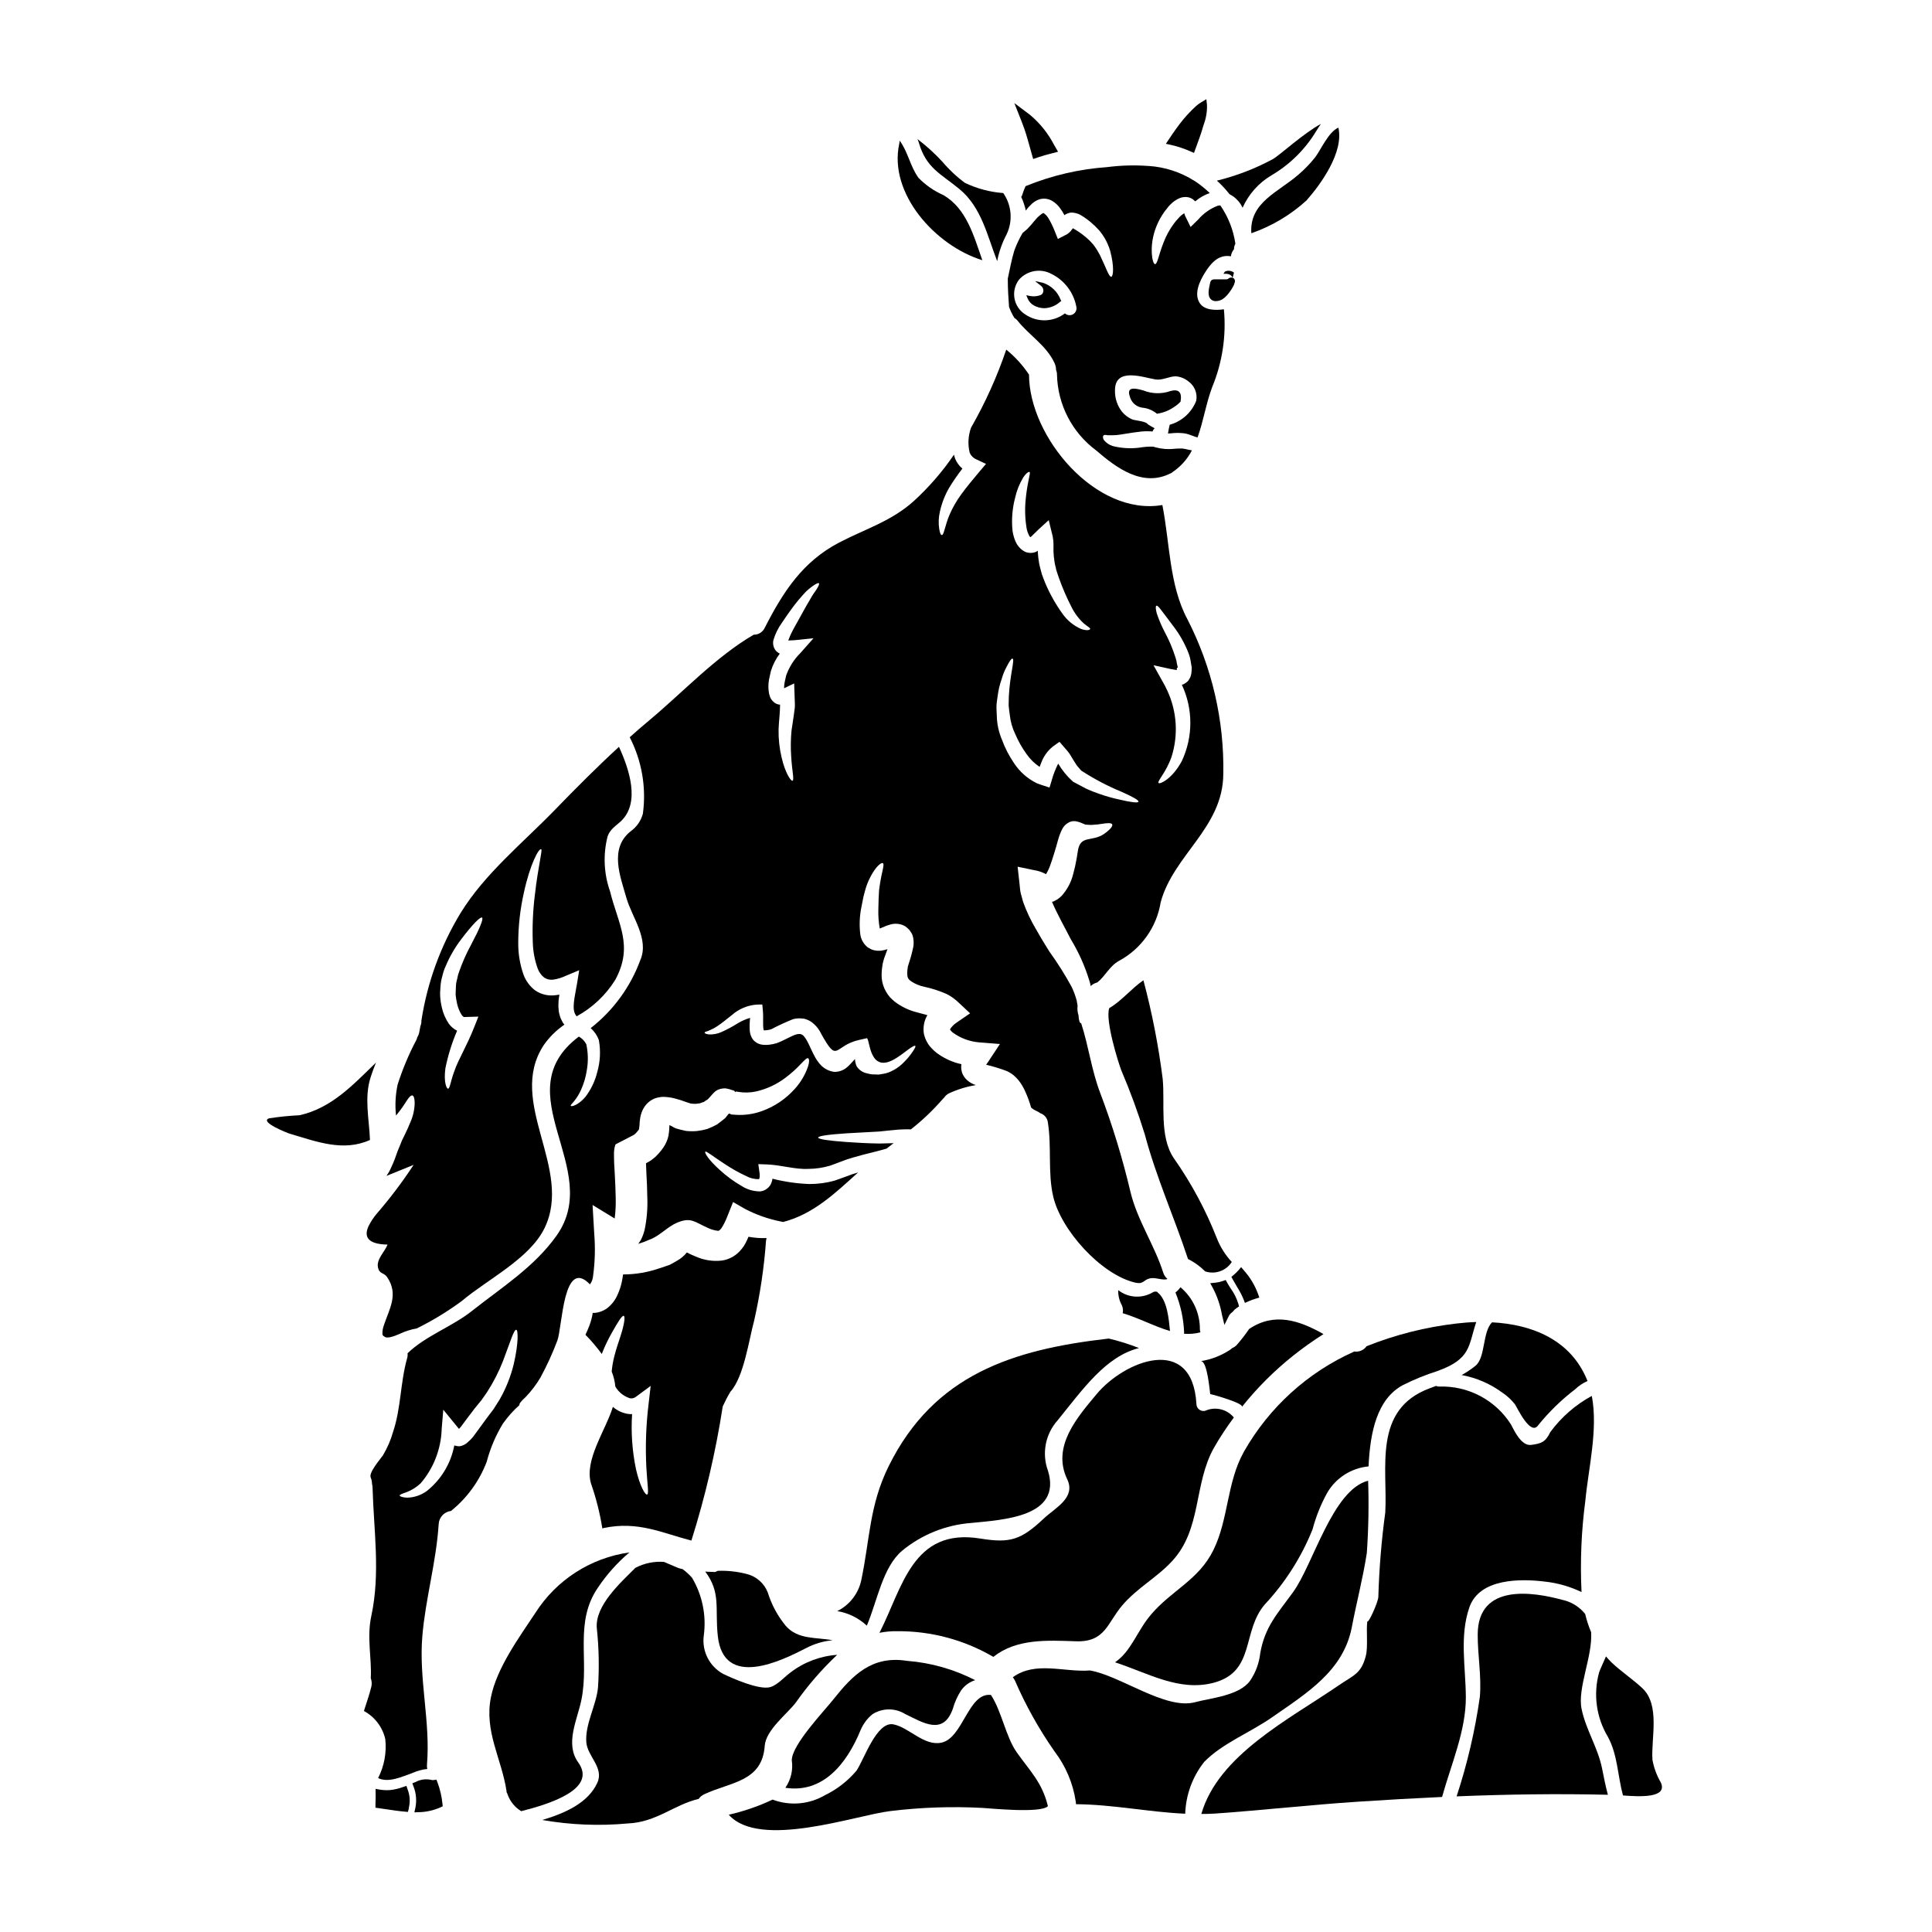
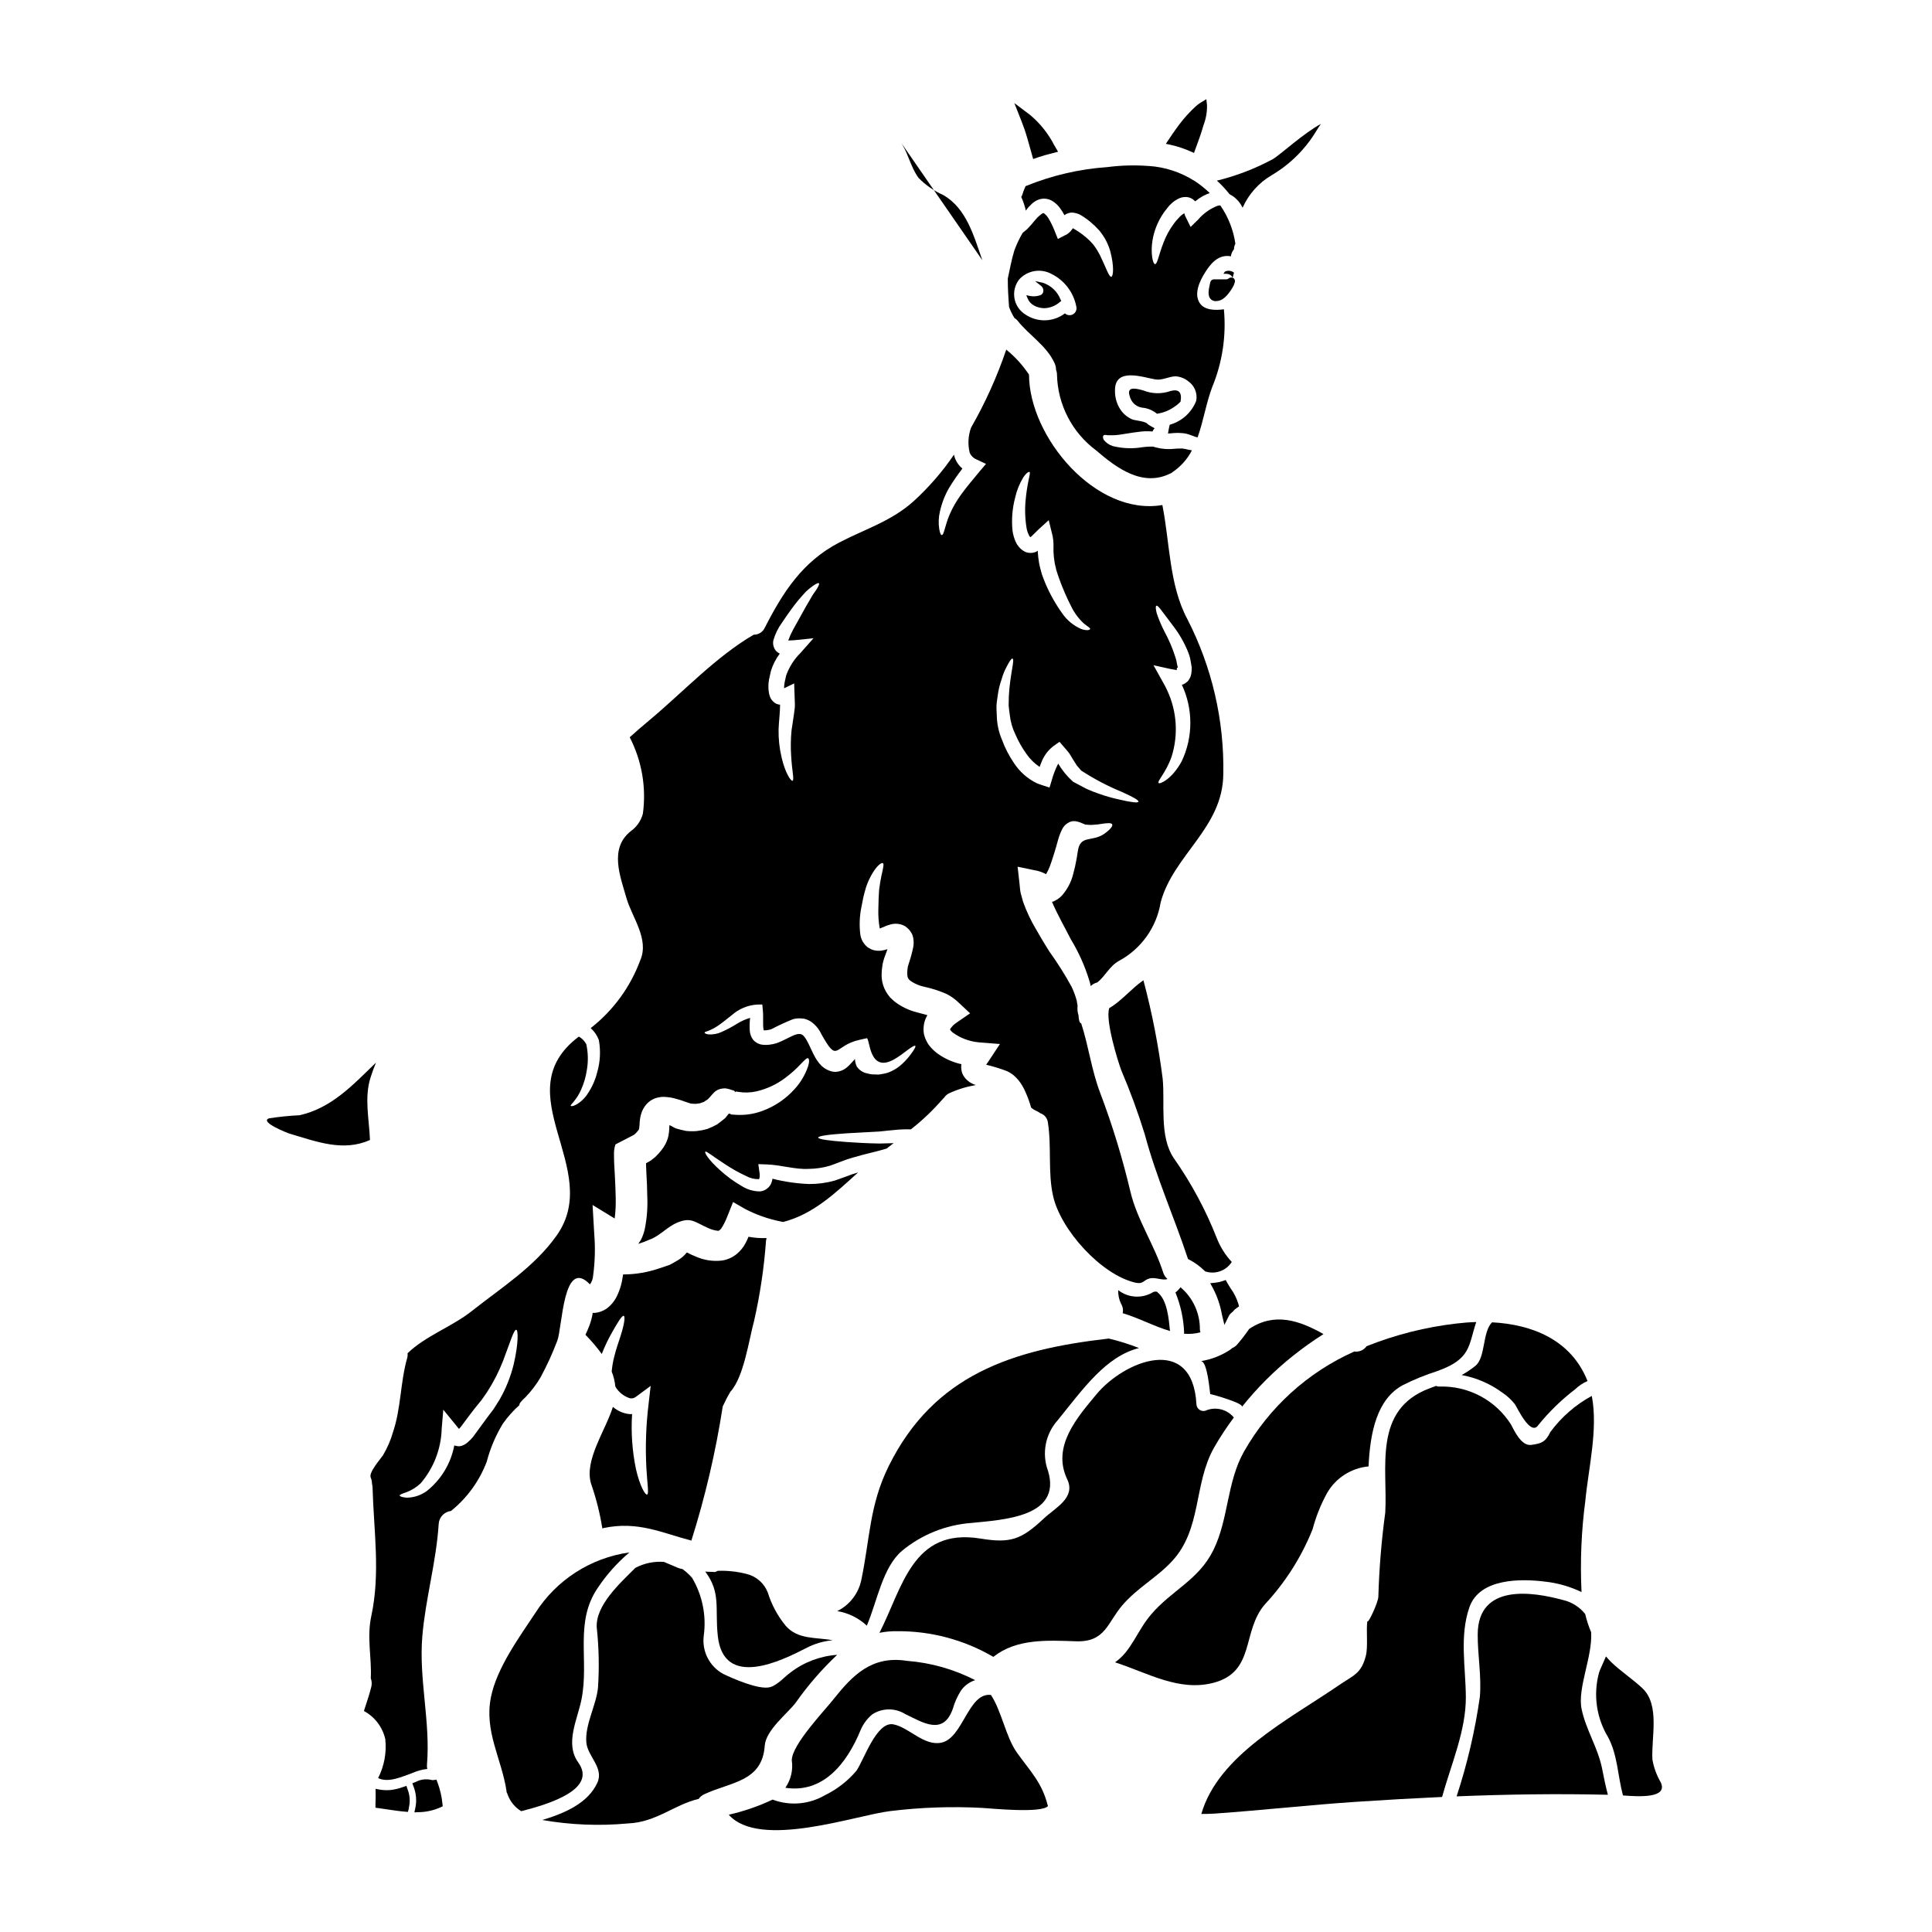
<svg xmlns="http://www.w3.org/2000/svg" fill="#000000" width="800px" height="800px" version="1.1" viewBox="144 144 512 512">
  <g>
    <path d="m429.16 578.96c7.789 0.246 8.266-4.871 12.27-9.543 4.004-4.672 9.176-7.344 13.184-11.699 7.934-8.559 5.66-20.375 11.102-30.047 1.586-2.777 3.348-5.453 5.266-8.016-1.84-2.238-4.949-2.965-7.594-1.777-0.555 0.137-1.145 0.012-1.598-0.34-0.453-0.352-0.723-0.895-0.727-1.469-1.062-18.672-19.113-11.473-26.508-2.547-4.996 6.035-11.895 13.75-7.742 22.48 2.363 4.894-3.113 7.547-6.109 10.34-6.082 5.734-8.926 6.691-16.926 5.387-18.004-2.918-20.625 13.129-26.711 24.977v0.004c1.539-0.309 3.109-0.449 4.676-0.422 8.957-0.074 17.766 2.277 25.496 6.801 6.172-4.871 14.23-4.391 21.922-4.129z" />
    <path d="m353.83 610.49c0.379 2.531-0.215 5.106-1.656 7.219-0.023 0.027-0.047 0.051-0.047 0.074 9.891 1.508 16.246-6.254 19.957-15.332v0.004c0.688-1.617 1.758-3.043 3.117-4.16 2.633-1.684 5.996-1.711 8.656-0.074 4.848 2.363 10.117 5.738 12.637-1.336l0.004 0.004c0.48-1.723 1.215-3.363 2.176-4.875 0.918-1.305 2.238-2.273 3.758-2.754-5.625-2.891-11.77-4.633-18.078-5.117-9.301-1.457-14.371 3.781-19.441 10.141-2.449 3.125-11.055 12.051-11.082 16.207z" />
-     <path d="m488.21 190.18c-5.363 4.746-13.152 7.391-12.594 15.629v0.004c5.418-1.879 10.398-4.844 14.637-8.707 3.809-4.328 9.918-12.785 8.434-19.285-2.648 1.18-4.551 5.715-6.086 7.766h0.004c-1.309 1.672-2.781 3.211-4.394 4.594z" />
    <path d="m462.13 497.08c-0.078-0.258-0.129-0.523-0.148-0.789 0.035-4.301-1.852-8.391-5.144-11.156-0.375 0.527-0.824 0.996-1.336 1.387 1.379 3.359 2.156 6.934 2.301 10.562 0.004 0.121-0.004 0.246-0.027 0.367 1.465 0.133 2.938 0.004 4.356-0.371z" />
    <path d="m454.06 496.73c-0.32-3.191-0.715-8.211-3.285-10.234-0.051-0.051-0.074-0.098-0.125-0.148-0.359-0.121-0.754-0.086-1.086 0.098-2.891 1.75-6.562 1.535-9.227-0.543-0.043 1.238 0.211 2.469 0.742 3.586 0.469 0.75 0.629 1.656 0.445 2.523 4.301 1.27 8.406 3.531 12.535 4.719z" />
    <path d="m415.48 178.19c0.578 1.695 1.055 3.414 1.531 5.141l0.789 2.809 1.477-0.504c1.055-0.359 2.133-0.645 3.238-0.934l1.883-0.492-0.98-1.68-0.004 0.004c-1.578-3.094-3.766-5.836-6.422-8.07l-4.184-3.148 1.926 4.875c0.223 0.594 0.449 1.199 0.746 2z" />
    <path d="m418 224.96c0.848 0.461 1.793 0.707 2.758 0.719 1.547-0.055 3.023-0.656 4.176-1.691l0.309-0.246-0.18-0.355h-0.004c-0.816-2.113-2.539-3.742-4.691-4.449l-2.078-0.449 1.668 1.32c0.426 0.363 0.625 0.93 0.523 1.48-0.078 0.477-0.434 0.859-0.898 0.977-0.871 0.285-1.801 0.34-2.699 0.156l-0.91-0.184 0.359 0.859v-0.004c0.328 0.793 0.918 1.453 1.668 1.867z" />
    <path d="m470.14 195.64c0.586 0.305 1.121 0.703 1.574 1.18 0.398 0.371 0.746 0.785 1.039 1.238 0.223 0.348 0.371 0.668 0.547 0.988h0.004c1.602-3.602 4.289-6.609 7.684-8.605 4.844-2.856 8.902-6.863 11.809-11.676 0.445-0.715 0.844-1.359 1.262-1.93-4.504 2.402-11.02 8.359-12.688 9.301l0.004 0.004c-4.699 2.539-9.703 4.465-14.891 5.734 1.207 1.082 2.316 2.266 3.316 3.543 0.121 0.059 0.234 0.137 0.34 0.223z" />
    <path d="m455 450.83c-3.809-5.789-2.25-14.445-2.871-20.859h0.004c-1.113-8.836-2.824-17.586-5.117-26.191-3.289 2.273-5.617 5.34-9.055 7.394-1.113 3.188 2.363 14.32 3.215 16.531 2.363 5.531 4.434 11.18 6.207 16.926 3.066 11.496 7.766 21.859 11.449 33.016h0.004c1.684 0.844 3.219 1.953 4.547 3.285 2.644 0.879 5.547-0.148 7.051-2.496-1.656-1.781-2.973-3.852-3.887-6.106-2.969-7.606-6.844-14.824-11.547-21.5z" />
    <path d="m459.46 184.11 0.961 0.418 0.629-1.719c0.559-1.527 1.125-3.059 1.598-4.629v-0.023c0.086-0.312 0.195-0.648 0.309-1.008h-0.004c0.652-1.699 0.965-3.512 0.914-5.332l-0.176-1.523-1.312 0.789v-0.004c-0.504 0.297-0.98 0.641-1.414 1.031-1.207 1.105-2.336 2.289-3.387 3.543-1.414 1.723-2.672 3.543-3.816 5.273l-0.789 1.18 1.406 0.312c1.746 0.398 3.445 0.965 5.082 1.691z" />
    <path d="m357.64 580.76c2.18-1.145 4.566-1.852 7.019-2.074-4.352-0.844-9.199-0.098-12.461-3.856v-0.004c-2.125-2.594-3.731-5.578-4.723-8.781-0.941-2.449-3.019-4.285-5.566-4.918-2.484-0.645-5.051-0.93-7.617-0.844-0.273 0-0.594 0.348-0.918 0.324-0.52-0.074-1.434-0.023-2.473-0.125 4.203 5.641 2.547 9.746 3.312 16.969 1.488 14.387 17.117 6.551 23.426 3.309z" />
    <path d="m310.36 518.69c-1.457-0.242-2.82-0.883-3.938-1.852-1.93 6.254-7.668 14.145-5.785 20.352 1.348 3.863 2.348 7.836 2.992 11.871 0.121-0.027 0.246-0.098 0.371-0.125 9.125-1.906 15.406 1.312 23.223 3.336 3.668-11.621 6.445-23.512 8.309-35.555 0.605-1.332 1.281-2.629 2.027-3.887 3.586-3.938 4.894-13.703 6.297-18.844 1.582-6.977 2.633-14.059 3.148-21.191 0.031-0.203 0.07-0.402 0.121-0.598v-0.098c-1.598 0.062-3.195-0.055-4.769-0.344-0.234 0.582-0.496 1.152-0.785 1.707-0.574 1.074-1.348 2.031-2.277 2.816-1.137 0.949-2.516 1.566-3.984 1.781-2.359 0.277-4.754-0.09-6.922-1.062-0.809-0.312-1.598-0.676-2.363-1.086l-0.57 0.641-0.633 0.594c-0.148 0.121-0.371 0.297-0.594 0.445l-0.023 0.023c-0.148 0.098-0.297 0.195-0.422 0.273-0.789 0.473-1.574 0.941-2.32 1.312-0.895 0.324-1.758 0.594-2.621 0.891v-0.004c-3.129 1.09-6.414 1.652-9.723 1.656-0.098 0.617-0.172 1.262-0.32 1.906-0.25 1.191-0.629 2.352-1.137 3.461-0.648 1.52-1.699 2.828-3.043 3.785-0.895 0.574-1.91 0.934-2.969 1.039-0.188 0.012-0.379 0.012-0.57 0-0.18 1.172-0.488 2.324-0.914 3.434-0.324 0.844-0.668 1.609-1.016 2.363 1.562 1.594 3.008 3.297 4.332 5.094 0.039-0.09 0.07-0.18 0.098-0.273 0.742-1.879 1.617-3.707 2.621-5.461 1.633-2.894 2.644-4.504 3.09-4.375 0.445 0.125 0.172 2.176-0.84 5.34-0.496 1.574-1.18 3.438-1.684 5.512v-0.004c-0.324 1.285-0.547 2.59-0.664 3.91 0.512 1.273 0.836 2.613 0.965 3.977 0.863 1.496 2.258 2.609 3.906 3.117 0.562 0.094 1.137-0.062 1.574-0.418l3.883-2.871-0.543 4.723c-0.691 5.637-0.891 11.32-0.594 16.992 0.223 4.203 0.742 6.977 0.172 7.086-0.469 0.121-1.879-2.176-2.918-6.691-1-4.812-1.352-9.734-1.039-14.641-0.383 0.031-0.77 0.012-1.148-0.059z" />
    <path d="m473.68 528.66c-4.625 8.234-4.031 17.781-8.113 26.117-3.938 7.984-10.953 10.559-16.531 17.09-3.734 4.375-5.195 9.695-9.543 12.66 8.754 2.848 17.012 7.84 26.164 5.414 11.102-2.965 7.367-13.625 13.551-20.77v-0.004c5.402-5.789 9.688-12.531 12.637-19.883 0.891-3.363 2.184-6.602 3.859-9.645 2.305-3.981 6.398-6.598 10.977-7.027 0.422-9.148 2.25-17.832 9.078-21.539v0.004c2.953-1.484 6.023-2.734 9.172-3.738 8.926-3.215 8.164-6.602 10.289-12.988-1.777 0.047-3.543 0.195-5.242 0.395-8.168 0.941-16.176 2.961-23.812 6.012-0.738 1.047-2 1.59-3.266 1.406-12.316 5.488-22.555 14.773-29.219 26.496z" />
    <path d="m531.35 508.4c3.91 0.719 7.606 2.316 10.805 4.68 1.258 0.84 2.375 1.875 3.312 3.062 0.594 0.844 4.133 8.582 6.184 5.539 2.875-3.551 6.164-6.746 9.793-9.52 0.949-0.918 2.055-1.652 3.262-2.172-0.008-0.047-0.023-0.09-0.047-0.129-4.352-10.832-14.688-14.887-25.25-15.43-2.598 2.57-1.68 9.32-4.402 11.52l0.004 0.004c-1.148 0.918-2.371 1.738-3.66 2.445z" />
-     <path d="m473.66 480.69-0.75-0.891-0.75 0.891h-0.004c-0.375 0.426-0.781 0.82-1.219 1.18l-0.605 0.512 0.375 0.699c0.348 0.645 0.715 1.27 1.09 1.895 0.68 1.059 1.266 2.176 1.754 3.34l0.367 0.969 0.949-0.422c0.613-0.27 1.242-0.504 1.883-0.695l0.988-0.293-0.34-0.973v0.004c-0.844-2.289-2.109-4.398-3.738-6.215z" />
    <path d="m411.08 218.2c0 2.363 0.148 4.75 0.324 7.125v-0.004c0.371 1.031 0.852 2.019 1.43 2.945 0.293 0.172 0.551 0.387 0.77 0.641 3.094 3.957 7.668 6.578 9.84 11.277 0.27 0.566 0.414 1.184 0.422 1.809 0.16 0.406 0.246 0.844 0.246 1.281 0.172 7.934 3.992 15.34 10.359 20.074 5.441 4.699 12.367 9.84 19.758 6.086 0.051-0.023 0.098-0.023 0.148-0.051h0.004c0.098-0.098 0.203-0.18 0.324-0.25 2.184-1.461 3.961-3.449 5.168-5.785-0.301-0.047-0.57-0.098-0.82-0.145-0.246-0.047-0.543-0.125-0.84-0.199v-0.004c-0.309-0.062-0.625-0.113-0.941-0.145-0.594 0.047-1.086-0.027-1.93 0.07h0.004c-1.664 0.195-3.352 0.082-4.973-0.34l-0.789-0.223h-0.891l0.004-0.004c-0.629 0.02-1.258 0.066-1.883 0.148-2.637 0.457-5.34 0.355-7.934-0.297-0.934-0.297-1.754-0.863-2.363-1.629-0.297-0.57-0.273-0.965-0.07-1.18 0.199-0.215 0.617-0.148 1.137-0.051 0.418-0.023 1.035 0.027 1.828-0.023 1.609-0.074 3.984-0.641 7.027-0.965v-0.004c0.785-0.078 1.574-0.098 2.363-0.055 0.199 0.027 0.422 0.027 0.617 0.051l0.125-0.246 0.172-0.297 0.145-0.172c0.051-0.051 0.074-0.102 0.125-0.148h0.004c-0.613-0.312-1.207-0.66-1.781-1.039-0.641-0.891-3.188-0.941-4.176-1.312-1.02-0.445-1.926-1.117-2.648-1.969-1.277-1.605-1.953-3.609-1.902-5.664-0.074-6.297 7.441-3.488 10.758-2.945 1.801 0.273 3.512-0.789 5.289-0.84v0.004c1.23 0.078 2.406 0.535 3.367 1.312 1.652 1.148 2.484 3.156 2.125 5.141-1.199 3.117-3.805 5.484-7.023 6.379 0 0.062-0.02 0.121-0.051 0.172-0.121 0.547-0.246 1.039-0.371 1.883-0.027 0.086-0.047 0.18-0.051 0.27 0.473-0.023 0.965-0.051 1.574-0.121 0.898-0.059 1.805-0.035 2.699 0.07 0.398 0.055 0.797 0.148 1.18 0.277 0.395 0.145 0.789 0.297 1.18 0.418 0.391 0.168 0.797 0.301 1.211 0.391 1.574-4.375 2.301-9.25 3.91-13.43 2.672-6.492 3.723-13.535 3.066-20.523-2.297 0.324-5.094 0.246-6.356-1.574-1.703-2.473-0.047-5.934 1.34-8.137 1.434-2.297 3.336-4.648 6.352-4.402 0.172 0.012 0.348 0.039 0.52 0.078 0.082-0.695 0.367-1.348 0.816-1.883 0-0.512 0.125-1.012 0.371-1.461-0.527-3.641-1.891-7.113-3.984-10.141-0.258-0.012-0.516 0.02-0.762 0.102-1.98 0.773-3.738 2.023-5.117 3.637l-2.004 1.969-1.461-2.965c-0.07-0.172-0.145-0.496-0.219-0.668-0.125 0.047-0.246 0.172-0.395 0.246-0.254 0.18-0.492 0.379-0.719 0.594-0.172 0.172-0.34 0.355-0.496 0.543-0.391 0.398-0.754 0.828-1.086 1.285-1.191 1.594-2.152 3.352-2.844 5.219-1.258 3.191-1.574 5.59-2.199 5.59-0.297-0.023-0.543-0.594-0.738-1.656l-0.004-0.004c-0.219-1.559-0.195-3.144 0.074-4.699 0.398-2.356 1.266-4.606 2.547-6.625 0.371-0.613 0.797-1.199 1.266-1.746 0.238-0.332 0.504-0.645 0.785-0.941 0.246-0.219 0.422-0.422 0.766-0.715h0.004c0.375-0.312 0.781-0.586 1.211-0.816l0.738-0.348v0.004c0.328-0.121 0.672-0.195 1.016-0.227 0.809-0.098 1.625 0.094 2.301 0.543 0.242 0.188 0.473 0.383 0.691 0.594 1.129-0.969 2.43-1.715 3.836-2.199-1.234-1.191-2.578-2.269-4.008-3.215-0.023 0-0.051-0.023-0.074-0.023-3.613-2.297-7.746-3.648-12.016-3.938h-0.152c-3.637-0.27-7.289-0.172-10.906 0.297-7.438 0.52-14.746 2.223-21.648 5.047-0.344 0.727-0.633 1.477-0.863 2.25-0.055 0.219-0.156 0.422-0.297 0.594 0.535 1.172 0.949 2.398 1.234 3.656 0.328-0.523 0.727-0.996 1.184-1.41 0.598-0.684 1.352-1.207 2.203-1.531 1.215-0.43 2.562-0.285 3.656 0.395 0.836 0.512 1.555 1.195 2.102 2.004 0.402 0.547 0.758 1.125 1.066 1.73 0.289-0.219 0.617-0.387 0.965-0.496l0.348-0.098 0.07-0.023 0.051-0.023c0.152-0.031 0.312-0.039 0.469-0.027h0.348-0.004c0.645 0.07 1.273 0.246 1.859 0.52 1.336 0.762 2.574 1.688 3.684 2.754l0.219 0.172 0.027 0.023 0.047 0.051 0.074 0.098 0.52 0.52c0.246 0.273 0.445 0.445 0.691 0.738l0.004 0.008c0.457 0.574 0.879 1.18 1.262 1.805 0.625 1.066 1.125 2.203 1.484 3.391 1.137 4.254 0.82 6.801 0.324 6.898-0.617 0.172-1.41-2.402-3.066-5.812h-0.004c-0.465-0.891-1-1.742-1.605-2.547-0.301-0.422-0.668-0.715-0.992-1.113-0.219-0.227-0.449-0.441-0.691-0.645l-0.371-0.324-0.195-0.172-0.051-0.023c-0.957-0.809-1.992-1.523-3.09-2.125-0.148-0.098-0.074-0.023-0.051-0.051 0.02 0 0.035-0.008 0.051-0.023-0.031-0.008-0.059-0.023-0.074-0.051-0.074 0.074-0.172 0.223-0.324 0.395-0.371 0.543-0.863 1-1.434 1.332l-0.422 0.199-1.855 0.965-0.844-2.106 0.004 0.004c-0.484-1.246-1.078-2.449-1.777-3.586-0.242-0.375-0.543-0.711-0.891-0.988-0.223-0.172-0.301-0.121-0.273-0.172 0.219-0.219-0.547 0.223-0.473 0.172l-0.543 0.422c-0.402 0.316-0.77 0.68-1.09 1.086-0.371 0.395-0.762 0.918-1.133 1.34-0.371 0.422-0.742 0.816-1.113 1.211-0.445 0.395-0.844 0.715-1.211 1.012-0.871 1.488-1.605 3.055-2.203 4.676-0.742 2.449-1.18 4.945-1.73 7.441 0.023 0.117 0.027 0.238 0.016 0.359zm3.019-0.145v-0.004c2.176-2.394 5.707-2.996 8.555-1.457 3.426 1.695 5.859 4.894 6.578 8.648 0.199 0.785-0.137 1.609-0.832 2.027-0.695 0.418-1.582 0.328-2.184-0.219-3.066 2.336-7.281 2.457-10.477 0.297-1.527-0.949-2.582-2.508-2.894-4.281s0.141-3.598 1.254-5.016z" />
    <path d="m468.48 495.11 1.285-2.582h0.004c0.238-0.32 0.523-0.605 0.844-0.844l0.23-0.227c0.195-0.27 0.438-0.504 0.715-0.688l0.789-0.566-0.152-0.629h-0.004c-0.449-1.48-1.141-2.875-2.047-4.129-0.324-0.504-0.641-1.004-0.926-1.512l-0.395-0.723-0.789 0.281 0.004-0.004c-0.598 0.215-1.219 0.355-1.852 0.422l-1.465 0.156 0.711 1.297c1.156 2.207 1.961 4.582 2.391 7.035z" />
    <path d="m469.59 217.8c-0.227 0.184-0.516 0.266-0.805 0.23h-3.094c-0.469 0-0.871 0.332-0.965 0.789l-0.105 0.504c-0.32 1.469-0.684 3.148 0.328 4.035h-0.004c0.348 0.301 0.793 0.457 1.254 0.445 0.402-0.012 0.801-0.086 1.18-0.223 1.605-0.547 3.148-3.062 3.602-4.027 0.098-0.246 0.184-0.496 0.254-0.754 0.137-0.434-0.035-0.906-0.422-1.145-0.055-0.031-0.121 0-0.184-0.039h-0.004c0.039-0.137 0.086-0.266 0.145-0.395 0.074-0.348 0.172-0.617 0.246-0.965-0.668-0.535-1.582-0.648-2.359-0.297-0.172 0.074-0.32 0.594-0.492 0.594h0.617c1.121 0 1.703 0.508 1.816 1.066l-0.004 0.004c-0.34-0.141-0.73-0.07-1.004 0.176z" />
    <path d="m437.57 498.76c-25.129 2.894-46 9.469-58.043 33.754-5.168 10.438-4.973 19.34-7.293 30.309-0.77 3.539-3.109 6.531-6.356 8.137 2.934 0.484 5.664 1.824 7.84 3.856 2.793-6.578 4.18-15.48 9.348-19.855 5.168-4.262 11.523-6.828 18.199-7.348 8.633-0.867 24.188-1.574 20.469-13.824v0.004c-1.691-4.578-0.723-9.715 2.523-13.355 6.777-8.359 12.762-16.965 21.59-19.191h-0.004c-2.613-1.035-5.301-1.879-8.035-2.523-0.078 0.023-0.156 0.035-0.238 0.039z" />
    <path d="m464.72 513.45c0.82 0.125 9.129 2.5 8.383 3.414 4.008-5.031 8.57-9.594 13.602-13.598 2.578-2.051 5.258-3.957 8.039-5.719-6.297-3.562-12.957-5.902-19.711-1.359v0.004c-1.016 1.492-2.121 2.922-3.316 4.277-0.332 0.344-0.734 0.609-1.18 0.789-0.156 0.148-0.32 0.289-0.496 0.414-2.348 1.562-5.004 2.602-7.789 3.043 1.703 0.004 2.32 7.82 2.469 8.734z" />
-     <path d="m404.33 212.96c-2.32-6.609-4.223-13.695-10.332-17.266-2.473-1.082-4.711-2.637-6.594-4.574-2.246-3.117-2.754-6.852-4.996-9.867h0.004c0 0.285-0.031 0.566-0.102 0.84-2.879 13.203 9.586 27.031 22.02 30.867z" />
+     <path d="m404.33 212.96c-2.32-6.609-4.223-13.695-10.332-17.266-2.473-1.082-4.711-2.637-6.594-4.574-2.246-3.117-2.754-6.852-4.996-9.867h0.004z" />
    <path d="m281.65 516.37c-0.121-0.348 0.496-1.09 1.609-2.102 1.539-1.59 2.883-3.359 4-5.269 1.695-3.129 3.172-6.367 4.43-9.695 0.668-1.68 1.062-7.367 2.176-11.621 1.113-4.18 2.945-6.977 6.481-3.312v-0.004c0.5-0.676 0.793-1.484 0.84-2.324 0.496-3.652 0.594-7.344 0.297-11.02l-0.445-7.691 5.859 3.582c0.227-1.82 0.32-3.656 0.273-5.488-0.023-2.027-0.145-4.082-0.242-6.16-0.074-1.062-0.125-2.125-0.176-3.148l-0.035-1.734v-0.984c0.023-0.723 0.156-1.441 0.395-2.125l4.75-2.449c-0.074 0.023-0.148 0.074 0.074-0.051 0.086-0.07 0.176-0.137 0.273-0.195l0.348-0.324 0.32-0.371 0.422-0.52s0-0.047 0.027-0.047h-0.004c0.07-0.352 0.117-0.707 0.145-1.066 0.023-0.695 0.09-1.387 0.203-2.074 0.102-0.535 0.25-1.062 0.441-1.574 0.246-0.602 0.57-1.164 0.965-1.68 0.707-0.902 1.668-1.574 2.758-1.934 0.43-0.121 0.867-0.211 1.309-0.27 0.352-0.043 0.707-0.051 1.062-0.023 1.031 0.051 2.055 0.223 3.043 0.52 0.844 0.223 1.574 0.469 2.223 0.715l0.965 0.324 0.395 0.121c0.051 0.027 0.074 0.027 0.098 0.051 0.426 0.066 0.855 0.098 1.289 0.098 0.445 0.023 0.789-0.121 1.211-0.121 0.371-0.125 0.715-0.277 1.086-0.375 0.316-0.234 0.648-0.449 0.992-0.641 0.273-0.297 0.543-0.543 0.816-0.867l0.297-0.348-0.004 0.004c0.164-0.199 0.336-0.387 0.52-0.566 0.223-0.219 0.461-0.418 0.719-0.594 0.316-0.207 0.668-0.355 1.039-0.445 0.414-0.098 0.836-0.148 1.262-0.152l0.492 0.074v0.004c0.402 0.074 0.797 0.184 1.18 0.32l0.762 0.242 0.277 0.422v-0.074l0.07-0.121 0.148-0.023 0.594 0.098h0.004c1.566 0.258 3.172 0.215 4.723-0.125 2.766-0.633 5.371-1.84 7.641-3.543 1.531-1.137 2.957-2.41 4.254-3.809 0.941-0.965 1.535-1.605 1.855-1.434 0.32 0.172 0.395 0.965-0.098 2.398h-0.004c-0.742 2.094-1.895 4.019-3.387 5.664-2.371 2.684-5.383 4.723-8.754 5.934-2.215 0.801-4.574 1.141-6.922 0.988l-1.004-0.07-0.246-0.023-0.121-0.023-0.051-0.098-0.047-0.102-0.199 0.051-0.219-0.023-0.82 1.039-0.07 0.098-0.148 0.121c-0.668 0.543-1.363 1.09-2.078 1.609h-0.008c-0.824 0.445-1.676 0.84-2.547 1.18-0.902 0.254-1.824 0.438-2.754 0.543-0.949 0.078-1.898 0.07-2.844-0.023l-0.891-0.195-0.621-0.148-1.086-0.297c-0.668-0.199-1.285-0.742-1.832-0.891-0.02 0.164-0.027 0.328-0.023 0.492-0.016 0.758-0.09 1.508-0.223 2.254-0.105 0.523-0.266 1.039-0.469 1.535-0.23 0.562-0.52 1.102-0.867 1.605l-0.52 0.715-0.789 0.941-0.867 0.891c-0.348 0.297-0.715 0.594-1.086 0.867-0.371 0.273-0.895 0.543-1.363 0.789 0.023 0.816 0.051 1.656 0.098 2.5 0.125 2.102 0.223 4.277 0.246 6.555l0.008-0.008c0.109 2.879-0.129 5.762-0.715 8.582-0.227 0.934-0.559 1.84-0.992 2.695-0.195 0.32-0.418 0.664-0.691 1.039h-0.004c1.035-0.305 2.043-0.688 3.019-1.137l0.469-0.172c2.453-1.09 4.352-3.266 6.801-4.305 3.711-1.574 4.723-0.121 8.113 1.363v-0.004c0.832 0.41 1.727 0.68 2.644 0.785 0.148-0.023 0.148 0.074 0.301-0.023 0.266-0.152 0.492-0.363 0.664-0.617 0.605-0.934 1.113-1.926 1.512-2.969l1.605-4.008 3.215 1.855c2.918 1.512 6.031 2.613 9.25 3.266 0.273 0.051 0.543 0.125 0.789 0.172 8.039-2.074 13.848-7.691 19.879-13.129-1.047 0.285-2.078 0.633-3.09 1.039-0.918 0.324-2.102 0.789-3.191 1.137-2.18 0.602-4.43 0.902-6.691 0.887-3.281-0.125-6.539-0.598-9.723-1.406-0.039 0.309-0.113 0.617-0.219 0.91-0.211 0.688-0.637 1.285-1.211 1.711-0.539 0.43-1.191 0.688-1.879 0.742-1.727-0.008-3.418-0.504-4.871-1.438-2.082-1.199-4.019-2.625-5.789-4.254-2.898-2.594-4.156-4.598-3.809-4.844 0.273-0.195 1.906 1.18 5.07 3.238 1.848 1.234 3.793 2.328 5.809 3.262 0.988 0.531 2.094 0.801 3.215 0.789 0.348-0.098 0.098-0.023 0.246-0.297h0.004c0.078-0.531 0.07-1.074-0.023-1.605l-0.297-2.078 2.148 0.074c3.91 0.121 7.57 1.387 11.156 1.18v0.004c1.926-0.016 3.84-0.301 5.688-0.84 0.965-0.324 1.777-0.668 2.918-1.09h-0.004c1.055-0.418 2.129-0.781 3.219-1.086 3.238-0.965 6.156-1.535 8.879-2.363 0.617-0.496 1.234-0.965 1.855-1.438-1.285 0.023-2.523 0.074-3.711 0.098-3.438-0.047-6.254-0.242-8.66-0.395-4.82-0.348-7.617-0.742-7.617-1.18s2.793-0.816 7.617-1.137c2.398-0.121 5.266-0.297 8.559-0.469 1.574-0.148 3.312-0.371 5.242-0.52 0.988-0.047 2.051-0.098 3.148-0.047h-0.004c3.074-2.406 5.906-5.109 8.461-8.062 0.121-0.145 0.246-0.246 0.371-0.371h-0.004c0.332-0.488 0.781-0.879 1.312-1.137 2.254-1.035 4.637-1.766 7.086-2.176-0.844-0.25-1.621-0.68-2.277-1.262-0.562-0.5-1.012-1.113-1.309-1.805-0.246-0.68-0.348-1.406-0.297-2.125 0.004-0.117 0.02-0.234 0.047-0.348-0.371-0.098-0.738-0.148-1.113-0.273-1.938-0.566-3.762-1.469-5.387-2.672-0.484-0.363-0.93-0.77-1.34-1.211-0.477-0.488-0.895-1.035-1.234-1.629-0.391-0.699-0.68-1.449-0.863-2.231-0.141-0.852-0.133-1.719 0.023-2.57 0.133-0.773 0.398-1.52 0.789-2.203l0.121-0.195c-0.789-0.219-1.656-0.445-2.644-0.715v-0.004c-2.191-0.52-4.246-1.5-6.035-2.867-0.422-0.371-0.816-0.715-1.211-1.113-0.422-0.488-0.793-1.016-1.113-1.574-0.629-1.102-1.008-2.324-1.113-3.586-0.055-1-0.008-2.004 0.148-2.996l0.074-0.543 0.074-0.395 0.121-0.473c0.109-0.453 0.25-0.898 0.422-1.332 0.246-0.668 0.473-1.285 0.691-1.883-0.555 0.176-1.129 0.309-1.707 0.395-0.32 0-0.613 0.023-0.914 0.023-0.355-0.035-0.711-0.09-1.062-0.176-0.484-0.129-0.941-0.34-1.359-0.617l-0.297-0.195-0.074-0.074-0.172-0.148v-0.004c-0.867-0.809-1.434-1.891-1.609-3.062-0.305-2.414-0.211-4.863 0.273-7.25 0.195-0.988 0.371-1.902 0.543-2.754 0.246-0.992 0.469-1.805 0.715-2.621 0.449-1.352 1.059-2.644 1.809-3.856 1.234-1.969 2.25-2.621 2.598-2.477 0.445 0.172 0.047 1.461-0.375 3.488-0.219 0.965-0.395 2.199-0.59 3.609-0.027 0.719-0.074 1.484-0.125 2.273-0.023 0.867-0.047 1.805-0.074 2.754-0.059 1.75 0.066 3.5 0.371 5.219 0.195-0.074 0.445-0.172 0.715-0.301l0.004 0.004c0.742-0.355 1.523-0.637 2.32-0.84 0.742-0.176 1.508-0.184 2.254-0.023 0.512 0.105 1.008 0.297 1.457 0.566 0.41 0.285 0.785 0.617 1.117 0.988 0.242 0.324 0.465 0.664 0.664 1.016l0.027 0.074c0-0.074-0.027-0.148 0.219 0.617 0.023 0.074 0.051 0.195 0.051 0.195l0.047 0.246 0.004 0.004c0.137 0.781 0.137 1.582 0 2.363-0.32 1.531-0.734 3.043-1.238 4.527-0.074 0.246-0.223 0.738-0.223 0.762v0.121c-0.02 0.051-0.027 0.102-0.023 0.152l-0.074 0.543c-0.062 0.492-0.062 0.988 0 1.484 0.051 0.59 0.395 1.121 0.914 1.406l0.195 0.148 0.004 0.004c1.039 0.668 2.199 1.137 3.41 1.383 1.996 0.43 3.945 1.059 5.816 1.879 1.191 0.594 2.285 1.371 3.238 2.301l3.043 2.844-3.59 2.477c-0.695 0.453-1.285 1.051-1.73 1.754-0.051 0-0.051 0.023 0.023 0.074 0.066 0.141 0.16 0.266 0.273 0.371 0.141 0.18 0.309 0.336 0.496 0.469 2.004 1.445 4.363 2.324 6.824 2.547l5.613 0.445-3.09 4.676c-0.172 0.273-0.422 0.566-0.57 0.816v-0.004c1.84 0.438 3.648 0.992 5.414 1.656 0.332 0.133 0.648 0.301 0.941 0.496 0.348 0.207 0.68 0.438 0.988 0.695 0.465 0.406 0.898 0.852 1.289 1.332 0.648 0.832 1.195 1.738 1.633 2.699 0.672 1.441 1.227 2.938 1.656 4.473 0.367 0.336 0.781 0.613 1.234 0.816 0.434 0.176 0.84 0.41 1.215 0.691 1.109 0.367 1.898 1.359 2.004 2.523 1.012 6.379-0.051 13.184 1.383 19.465 2.031 8.949 12.691 20.773 21.738 22.898 2.297 0.52 2.102-0.715 3.938-1.137 1.484-0.324 3.465 0.668 4.625 0.172h-0.004c-0.539-0.457-0.934-1.055-1.137-1.73-2.328-7.293-6.848-13.824-8.66-21.316-2.102-8.93-4.785-17.711-8.039-26.289-2.297-6.035-3.043-12.316-5.019-18.398-0.449-0.074-0.645-0.867-0.719-2.152-0.266-0.82-0.352-1.691-0.242-2.547-0.074-0.422-0.172-0.844-0.223-1.312h-0.004c-0.332-1.246-0.781-2.465-1.332-3.637-1.77-3.242-3.742-6.371-5.906-9.371-1.258-1.969-2.363-3.832-3.586-5.984v0.004c-1.355-2.285-2.492-4.699-3.387-7.199-0.219-0.738-0.418-1.508-0.617-2.246s-0.219-1.656-0.324-2.477l-0.516-4.598 4.5 0.938v-0.004c0.875 0.141 1.723 0.406 2.523 0.789 0.176 0.074 0.352 0.156 0.52 0.25 0.375-0.629 0.695-1.289 0.965-1.969 0.422-1.109 0.789-2.32 1.18-3.543 0.395-1.219 0.719-2.449 1.039-3.586 0.176-0.656 0.402-1.301 0.668-1.93 0.168-0.418 0.367-0.824 0.594-1.211 0.172-0.262 0.363-0.512 0.566-0.746 0.355-0.324 0.754-0.598 1.184-0.812 0.285-0.117 0.586-0.199 0.891-0.25 0.156-0.012 0.312-0.012 0.469 0h0.172c0.195 0.051 0.445 0.074 0.594 0.125 0.273 0.074 0.543 0.145 0.738 0.219 0.348 0.148 0.715 0.301 1.062 0.445 0.148 0.051 0.301 0.098 0.301 0.125l1.039 0.074 0.004 0.004c0.52 0.02 1.039-0.008 1.555-0.074 0.457-0.016 0.914-0.062 1.363-0.148 1.805-0.297 2.992-0.371 3.148 0.098s-0.469 1.312-2.102 2.477c-3.312 2.297-6.402 0.168-7.023 4.672-0.098 0.641-0.195 1.258-0.301 1.883v-0.004c-0.246 1.441-0.57 2.867-0.961 4.277-0.469 1.809-1.312 3.504-2.473 4.969-0.613 0.844-1.422 1.52-2.363 1.969-0.227 0.141-0.477 0.234-0.738 0.273 1.434 3.367 3.414 6.824 4.973 9.891h-0.004c2.109 3.457 3.769 7.172 4.941 11.047 0.152 0.453 0.266 0.918 0.348 1.387 0.484-0.477 1.09-0.809 1.754-0.965 2.125-1.684 3.215-4.328 5.738-5.715 5.894-3.18 9.98-8.918 11.051-15.527 3.391-12.594 16.496-19.711 16.594-33.98h0.004c0.262-14.258-3.008-28.363-9.523-41.051-4.82-8.977-4.648-20.277-6.629-30.246-17.633 3.016-35.312-18.031-35.336-34.551-1.664-2.504-3.695-4.738-6.035-6.633-2.434 7.176-5.559 14.098-9.324 20.672-0.773 2.125-0.902 4.434-0.367 6.629 0.344 0.824 1.004 1.473 1.828 1.809l2.496 1.18-1.703 2.004c-1.859 2.227-3.562 4.254-4.926 6.16-1.195 1.641-2.207 3.406-3.016 5.266-1.285 3.016-1.484 5.512-2.102 5.414-0.246 0-0.473-0.57-0.645-1.605-0.238-1.52-0.18-3.074 0.172-4.574 0.496-2.273 1.348-4.453 2.523-6.457 1.059-1.715 2.207-3.375 3.441-4.973-0.852-0.711-1.512-1.617-1.93-2.644-0.125-0.348-0.199-0.691-0.301-1.039-3.078 4.531-6.684 8.68-10.73 12.367-5.984 5.34-12.809 7.32-19.758 10.953-9.668 5.07-14.812 13.082-19.633 22.508h-0.004c-0.512 1.164-1.672 1.902-2.941 1.879-10.016 5.812-18.871 15.352-27.723 22.727-1.754 1.438-3.441 2.945-5.144 4.453v-0.004c3.219 6.242 4.438 13.32 3.488 20.281-0.504 1.867-1.641 3.5-3.215 4.621-5.812 4.625-2.719 12.094-1.137 17.711 1.434 5.043 6.082 10.855 3.684 16.422v0.004c-2.621 7.121-7.18 13.375-13.16 18.047 0.949 0.836 1.68 1.887 2.129 3.066l0.047 0.172v0.004c0.5 2.809 0.348 5.695-0.445 8.434-0.508 2.059-1.379 4.008-2.57 5.762-0.762 1.176-1.797 2.152-3.016 2.844-0.84 0.445-1.336 0.445-1.434 0.324s0.273-0.543 0.844-1.18l-0.004-0.004c0.75-0.91 1.371-1.918 1.855-2.992 0.773-1.695 1.305-3.496 1.574-5.34 0.395-2.262 0.344-4.582-0.148-6.824-0.445-0.852-1.129-1.559-1.969-2.027-19.855 14.957 6.691 35.031-5.902 52.742-5.934 8.359-14.516 13.703-22.484 20.008-5.215 4.133-12.289 6.582-17.012 11.18v-0.004c0.055 0.457 0.012 0.922-0.125 1.363-1.801 6.379-1.605 13.281-3.734 19.535-0.613 2.16-1.512 4.234-2.668 6.16-0.691 1.012-3.809 4.551-3.238 5.859h-0.004c0.23 0.531 0.348 1.102 0.348 1.68 0.09 0.332 0.141 0.672 0.148 1.016 0.32 11.449 2.102 22.629-0.324 33.98-1.262 5.832 0.148 11.074-0.148 16.531 0.266 0.711 0.32 1.484 0.152 2.223-0.52 2.199-1.312 4.301-1.969 6.453v0.004c2.871 1.547 4.934 4.262 5.66 7.441 0.391 3.559-0.27 7.152-1.902 10.336 2.754 1.34 6.328-0.371 9.125-1.359v0.004c1.238-0.562 2.555-0.922 3.906-1.062-0.09-0.387-0.117-0.789-0.074-1.184 0.941-11.414-2.199-22.578-1.234-34.004 0.816-9.84 3.684-19.633 4.328-29.672 0.078-1.816 1.465-3.305 3.266-3.516 4.266-3.43 7.535-7.938 9.473-13.055 0.926-3.535 2.359-6.918 4.254-10.043 1.273-1.812 2.75-3.473 4.406-4.949zm174.27-196.38c-0.078-0.641-0.23-1.273-0.449-1.879-0.738-2.328-1.699-4.582-2.867-6.727-0.809-1.562-1.496-3.184-2.055-4.848-0.297-1.18-0.348-1.879-0.098-2.004 0.246-0.125 0.738 0.395 1.461 1.387 0.719 0.992 1.754 2.25 3.039 4.031v-0.004c1.652 2.152 2.992 4.527 3.984 7.051 0.312 0.785 0.527 1.609 0.641 2.449 0.074 0.422 0.148 0.867 0.223 1.312l0.023 0.172-0.023 0.352v0.301c-0.004 0.215-0.023 0.43-0.051 0.641-0.043 0.371-0.125 0.734-0.242 1.09-0.172 0.414-0.398 0.805-0.668 1.16-0.371 0.363-0.801 0.664-1.266 0.891-0.125 0.023-0.25 0.055-0.371 0.098 3.008 6.422 3 13.844-0.023 20.258-2.598 4.82-5.902 6.184-6.133 5.785-0.445-0.496 1.906-2.621 3.438-6.977 1.812-5.754 1.414-11.98-1.113-17.461-0.418-0.922-0.891-1.82-1.41-2.691l-2.273-4.082 4.473 0.988c0.594 0.121 1.285 0.246 1.684 0.297h0.004c-0.008-0.102 0-0.199 0.023-0.297l0.023-0.297 0.246-0.051zm-42.902-44.082v-0.004c0.418-1.891 1.145-3.703 2.148-5.363 0.82-1.238 1.461-1.574 1.68-1.461s-0.023 0.914-0.242 2.078c-0.363 1.723-0.625 3.465-0.789 5.215-0.258 2.547-0.172 5.121 0.25 7.644 0.113 0.609 0.309 1.203 0.59 1.754l0.148 0.324 0.074 0.07 0.172 0.199 0.348-0.273c0.496-0.473 1.18-1.18 1.93-1.883l2.598-2.363 0.766 3.148 0.004 0.008c0.219 0.734 0.367 1.488 0.441 2.25 0.098 1.137 0.023 2.152 0.047 2.922h0.004c0.031 0.852 0.113 1.703 0.246 2.547 0.098 0.867 0.348 1.508 0.469 2.25 0.246 0.762 0.473 1.508 0.742 2.246v0.004c0.949 2.652 2.07 5.238 3.363 7.742 0.816 1.621 1.922 3.078 3.266 4.301 0.938 0.789 1.68 1.113 1.629 1.41-0.051 0.297-0.914 0.543-2.422 0h0.004c-1.996-0.879-3.707-2.289-4.949-4.078-1.777-2.477-3.281-5.137-4.477-7.941-0.348-0.789-0.645-1.656-0.965-2.523-0.246-0.941-0.57-2.004-0.719-2.894v0.004c-0.168-0.957-0.281-1.922-0.344-2.894v-0.395c-0.148 0.098-0.273 0.172-0.445 0.273h0.004c-0.898 0.387-1.914 0.406-2.824 0.051-0.703-0.324-1.32-0.805-1.801-1.41l-0.172-0.246-0.102-0.125-0.047-0.047-0.125-0.195-0.023-0.027-0.395-0.789-0.004-0.004c-0.375-0.895-0.633-1.836-0.77-2.797-0.293-2.922-0.062-5.871 0.688-8.715zm-4.606 52.391c0.191-1.477 0.539-2.93 1.039-4.332 0.293-1.059 0.699-2.09 1.211-3.066 0.816-1.609 1.387-2.449 1.656-2.363 0.691 0.148-0.668 4.129-0.969 10.039-0.023 0.738-0.023 1.531-0.047 2.363 0.047 0.789 0.195 1.629 0.297 2.473v0.004c0.184 1.805 0.688 3.562 1.484 5.191 0.801 1.863 1.805 3.629 2.996 5.269 0.926 1.324 2.09 2.465 3.434 3.359 0.223-0.594 0.445-1.18 0.715-1.805h0.004c0.676-1.5 1.723-2.801 3.043-3.781l1.508-1.062 1.016 1.18c0.566 0.664 1.211 1.359 1.656 2.004 0.371 0.617 0.738 1.207 1.113 1.828 0.344 0.496 0.641 1.066 0.988 1.484s0.664 0.789 0.988 1.137v-0.004c3.434 2.231 7.066 4.137 10.855 5.691 2.848 1.281 4.43 2.172 4.305 2.547-0.121 0.375-1.93 0.172-4.973-0.547-1.859-0.395-3.695-0.914-5.488-1.555-1.125-0.379-2.234-0.816-3.316-1.309-1.113-0.594-2.297-1.234-3.562-1.883v-0.023l-0.098-0.074c-1.508-1.363-2.801-2.945-3.832-4.699-0.719 1.395-1.289 2.863-1.703 4.375l-0.594 1.969-1.906-0.617c-0.469-0.172-0.988-0.324-1.457-0.52-2.453-1.199-4.539-3.035-6.039-5.316-1.324-1.938-2.406-4.027-3.211-6.231-0.852-1.996-1.312-4.133-1.363-6.301-0.023-0.988-0.121-1.969-0.074-2.871 0.047-0.898 0.227-1.699 0.324-2.555zm-60.637-4.031 0.023-0.246c0.027 0 0.051-0.172 0.074-0.219l0.125-0.641 0.297-1.312v-0.004c0.504-1.668 1.301-3.234 2.359-4.625-0.418-0.199-0.789-0.488-1.09-0.84-0.586-0.758-0.812-1.734-0.617-2.672 0.48-1.68 1.25-3.262 2.273-4.672 1.574-2.328 3.043-4.43 4.453-6.109 0.715-0.844 1.387-1.574 1.969-2.199v-0.004c0.527-0.48 1.078-0.938 1.656-1.359 0.938-0.664 1.555-0.965 1.727-0.789 0.172 0.176-0.098 0.789-0.715 1.754-0.32 0.496-0.789 1.062-1.18 1.754-0.395 0.691-0.844 1.484-1.363 2.328l-3.586 6.453v0.004c-0.5 0.922-0.93 1.883-1.289 2.871 0.422 0 0.992-0.027 1.574-0.074l5.117-0.52-3.465 3.91 0.004-0.004c-1.691 1.676-2.984 3.715-3.785 5.961l-0.195 0.891-0.102 0.445c-0.023 0.125-0.023 0.051-0.07 0.324l-0.051 0.273v-0.008c-0.086 0.484-0.129 0.973-0.125 1.461l2.668-1.285 0.098 2.793c0.027 0.941 0.074 1.879 0.098 2.816 0.023 0.941-0.172 1.656-0.242 2.473-0.199 1.633-0.473 2.996-0.645 4.328v0.004c-0.227 2.301-0.258 4.617-0.098 6.922 0.223 3.938 0.867 6.258 0.348 6.453-0.348 0.195-1.906-1.93-2.871-6.109v0.004c-0.594-2.469-0.867-5.004-0.816-7.543 0.074-2.129 0.395-4.406 0.395-6.508v0.004c-0.34-0.016-0.676-0.102-0.988-0.246-0.793-0.391-1.402-1.074-1.703-1.906-0.195-0.523-0.312-1.074-0.348-1.633-0.098-0.898-0.07-1.809 0.086-2.699zm-16.023 92.891c0.879-0.34 1.715-0.781 2.492-1.312 1.039-0.688 2.227-1.68 3.734-2.867l0.004 0.004c1.836-1.621 4.156-2.59 6.598-2.758l1.438-0.023 0.148 1.605c0.172 1.73-0.051 3.734 0.172 4.973h0.004c0.012 0.094 0.035 0.184 0.07 0.273 0.027 0 0.074-0.023 0.102 0 0.656 0 1.309-0.109 1.93-0.32 1.863-0.98 3.777-1.863 5.734-2.648 0.77-0.199 1.57-0.258 2.359-0.172l0.645 0.074 0.543 0.172h0.004c0.406 0.148 0.797 0.34 1.16 0.57 1.195 0.832 2.144 1.965 2.754 3.285 4.523 8.066 3.211 3.094 10.062 1.574 0 0 1.906-0.445 1.969-0.445 0.941-0.219 0.422 10.094 7.988 5.168 1.457-0.914 2.57-1.879 3.414-2.449 0.844-0.57 1.336-0.84 1.484-0.691 0.148 0.145-0.098 0.668-0.668 1.484-0.82 1.238-1.793 2.367-2.891 3.367-0.832 0.773-1.785 1.41-2.82 1.879-0.621 0.309-1.285 0.523-1.969 0.645-0.371 0.07-0.789 0.121-1.137 0.195-0.352 0.074-0.641 0-0.965 0s-0.641 0-0.988-0.023l-0.219-0.027c-0.043-0.004-0.086-0.012-0.125-0.023l-0.121-0.023-0.301-0.051-0.594-0.145c-1.113-0.223-2.094-0.883-2.719-1.832-0.289-0.617-0.449-1.285-0.469-1.969-0.125 0.125-0.238 0.258-0.348 0.395-0.469 0.492-0.965 1.086-1.656 1.703-0.926 0.848-2.137 1.312-3.391 1.312-0.688-0.059-1.355-0.254-1.969-0.566l-0.445-0.246-0.246-0.148-0.43-0.328-0.223-0.172-0.246-0.246-0.273-0.297c-0.176-0.172-0.332-0.363-0.469-0.566-0.324-0.395-0.543-0.789-0.789-1.18-0.891-1.574-1.461-3.066-2.125-4.301-1.016-1.855-1.535-2.152-2.754-1.93-1.484 0.371-3.238 1.605-5.465 2.398v-0.004c-0.59 0.18-1.191 0.305-1.805 0.375-0.664 0.086-1.34 0.086-2.004 0-0.918-0.141-1.758-0.605-2.363-1.312-0.477-0.645-0.773-1.406-0.863-2.203-0.094-1.195-0.066-2.394 0.074-3.586-1.164 0.344-2.277 0.836-3.316 1.461-1.391 0.883-2.844 1.66-4.352 2.328-1.043 0.453-2.18 0.656-3.312 0.594-0.738-0.102-1.086-0.301-1.086-0.473 0-0.176 0.395-0.277 1.031-0.477zm-56.957 100.28c-0.57 0.762-1.18 1.531-1.754 2.32-1.188 1.609-2.402 3.269-3.637 4.973-0.426 0.535-0.906 1.023-1.434 1.461-0.344 0.332-0.742 0.598-1.18 0.785-0.316 0.16-0.66 0.262-1.012 0.297-0.473 0.008-0.941-0.07-1.387-0.219-0.898 4.773-3.492 9.066-7.297 12.09-1.539 1.121-3.387 1.734-5.289 1.754-1.234-0.074-1.859-0.348-1.883-0.57-0.023-0.223 0.645-0.492 1.754-0.863l0.004 0.004c1.402-0.531 2.691-1.332 3.785-2.363 3.473-4.047 5.445-9.168 5.59-14.5l0.422-5.023 3.188 3.91 0.965 1.18c0.199-0.223 0.422-0.445 0.496-0.543 1.258-1.684 2.496-3.367 3.684-4.898 0.617-0.762 1.234-1.508 1.832-2.246 0.52-0.715 1.016-1.438 1.484-2.129l-0.004-0.004c1.672-2.598 3.082-5.356 4.203-8.234 1.906-5.019 2.871-8.332 3.488-8.211 0.52 0.074 0.617 3.562-0.668 9.102-0.801 3.285-2.059 6.441-3.738 9.375-0.527 0.844-1.047 1.688-1.613 2.555z" />
    <path d="m346.66 606.64c0.324-4.203 5.988-8.48 8.238-11.449v-0.004c3.219-4.57 6.887-8.805 10.957-12.637-4.496 0.309-8.797 1.934-12.367 4.676-1.41 0.988-3.461 3.363-5.387 3.883-2.969 0.816-10.066-2.363-12.414-3.488h-0.004c-3.672-1.992-5.731-6.047-5.172-10.188 0.719-5.309-0.379-10.703-3.113-15.312-0.754-0.855-1.598-1.625-2.523-2.297-0.383-0.074-0.766-0.172-1.137-0.297-0.965-0.395-2.328-0.992-3.781-1.609-2.621-0.195-5.246 0.352-7.57 1.574-4.008 4.008-10.684 9.988-10.234 15.926 0.566 5.242 0.672 10.52 0.324 15.781-0.449 4.723-3.488 9.793-3.094 14.539 0.297 3.734 4.773 6.727 2.894 10.758-2.449 5.316-8.531 8.016-14.562 9.82h-0.004c7.504 1.312 15.145 1.617 22.727 0.91 7.519-0.32 12.203-4.973 18.719-6.504v0.004c0.363-0.527 0.855-0.945 1.434-1.211 6.926-3.293 15.406-3.242 16.07-12.875z" />
    <path d="m297.23 611.05c-3.586-4.973-0.199-11.352 0.863-16.641 2.106-10.512-1.969-20.527 4.406-29.73h-0.004c2.324-3.461 5.121-6.582 8.309-9.273-10.258 1.434-19.367 7.293-24.926 16.027-4.305 6.504-10.215 14.562-11.773 22.328-1.832 9.078 2.816 16.246 4.129 24.879v0.273c0.129 0.211 0.23 0.434 0.297 0.672 0.66 1.832 1.926 3.383 3.586 4.398 7.492-1.902 20.23-5.836 15.113-12.934z" />
    <path d="m406.61 593.18c-6.035-0.742-7.391 11.547-13.207 12.66-4.574 0.895-8.504-4.055-12.633-4.867-4.453-0.867-7.742 9.25-9.797 12.289v-0.008c-2.293 2.719-5.133 4.926-8.332 6.481-4.215 2.469-9.324 2.902-13.898 1.18-3.715 1.754-7.613 3.098-11.621 4.008 8.188 9.223 33.656 0.121 42.785-0.965 8.117-0.996 16.312-1.277 24.48-0.84 2.102 0.121 15.527 1.484 17.32-0.469-1.508-6.258-4.723-9.277-8.234-14.223-2.902-4.074-4.023-10.945-6.863-15.246z" />
    <path d="m584.12 616.35c-1.078-1.848-1.828-3.875-2.203-5.984-0.395-5.664 2.129-14.539-2.719-19.016-2.57-2.402-5.562-4.352-8.113-6.777-0.543-0.52-1.012-1.062-1.484-1.605-0.84 1.969-1.727 3.805-1.832 4.277-1.578 5.75-0.738 11.895 2.328 17.012 2.598 4.75 2.598 10.34 4.008 15.555 4.227 0.324 11.992 0.793 10.016-3.461z" />
-     <path d="m481.02 599.16c9.348-6.504 18.969-12.34 21.219-23.914 1.258-6.602 2.941-12.934 3.981-19.68 0.449-6.379 0.566-12.777 0.348-19.164-9.422 2.398-14.516 22.109-19.879 29.52-4.082 5.637-7.477 9.125-8.707 16.172-0.281 2.594-1.191 5.082-2.648 7.246-2.793 4.031-10.484 4.648-14.641 5.762-7.812 2.102-19.855-7.086-27.848-8.41-6.871 0.52-14.391-2.57-20.426 1.781 0.172 0.273 0.371 0.543 0.52 0.84h0.004c2.867 6.621 6.394 12.934 10.531 18.848 2.961 3.879 4.894 8.449 5.613 13.277 0.039 0.23 0.062 0.461 0.074 0.695 9.77 0.074 19.168 2.078 28.934 2.523v-0.004c0.164-5.004 1.934-9.824 5.047-13.75 4.82-4.918 12.164-7.758 17.879-11.742z" />
    <path d="m563.15 596.96c-1.18-5.566 2.918-13.926 2.519-20.402v-0.004c-0.664-1.555-1.191-3.168-1.574-4.82-1.543-1.941-3.723-3.281-6.156-3.781-7.394-2.004-22.281-4.551-22.332 9.199-0.023 5.469 1.039 11.078 0.57 16.531-1.27 8.953-3.332 17.777-6.16 26.371 13.383-0.543 26.766-0.742 40.09-0.422-0.617-2.273-1.062-4.602-1.574-7.121-1.152-5.512-4.242-10.113-5.383-15.551z" />
    <path d="m533.4 569.96c2.695-7.789 13.777-7.617 20.156-6.801v-0.004c3.32 0.379 6.555 1.309 9.566 2.758-0.391-8.102-0.051-16.219 1.016-24.258 0.789-8.406 3.414-18.945 1.703-27.723h0.004c-4.344 2.352-8.105 5.637-11.023 9.621-1.234 2.594-2.363 3.016-5.066 3.363-2.625 0.324-4.481-3.832-5.344-5.441-4.125-6.488-11.383-10.301-19.066-10.02-0.27 0-0.539-0.059-0.785-0.172-0.566 0.195-1.137 0.422-1.73 0.645-15.082 5.637-11.051 21.094-11.723 32.914-1.004 7.383-1.613 14.812-1.832 22.258 0.051 1.387-2.918 7.742-2.918 6.453-0.348 2.496 0.219 6.824-0.395 9.25-1.234 4.797-3.238 5.117-7.195 7.836-13.156 9.027-31.902 18.453-36.402 34.078 1.18 0 2.363-0.023 3.562-0.098 12.664-0.891 25.273-2.32 37.91-3.148 7.422-0.496 14.863-0.914 22.328-1.258 2.402-8.66 6.356-17.609 6.297-26.512-0.051-7.969-1.707-16.078 0.938-23.742z" />
    <path d="m259.94 616.36-0.281-0.727-0.789 0.105c-0.168 0.043-0.344 0.027-0.508-0.039h-0.035c-1.406-0.336-2.887-0.145-4.16 0.539l-0.887 0.348 0.324 0.898c0.688 1.77 0.855 3.703 0.484 5.566l-0.273 1.242 1.27-0.051 0.004 0.004c1.93-0.047 3.828-0.477 5.59-1.258l0.645-0.297-0.074-0.703c-0.191-1.922-0.633-3.816-1.309-5.629z" />
    <path d="m251.7 617.27-0.934 0.324c-1.074 0.395-2.191 0.656-3.328 0.785-0.918 0.074-1.844 0.039-2.754-0.109l-1.156-0.207 0.023 2.012c-0.023 0.699-0.047 1.43-0.047 2.133v0.859l0.855 0.113c0.723 0.098 1.457 0.207 2.195 0.32 1.555 0.23 3.148 0.469 4.723 0.605l0.824 0.07 0.211-0.789c0.051-0.199 0.039-0.289 0.023-0.27v0.004c0.41-1.629 0.297-3.348-0.316-4.91z" />
-     <path d="m241.66 468.96c-1.285 2.816-0.199 4.773 5.043 4.871-0.664 1.801-2.969 3.856-2.547 5.984 0.371 1.93 1.535 1.312 2.449 2.648 3.094 4.598 0.57 8.355-0.914 12.859-0.234 0.676-0.352 1.387-0.348 2.102 0.023 0.273 0 0.543 0.664 0.867h0.004c0.125 0.094 0.281 0.145 0.441 0.145 0.324 0.023 0.652 0 0.969-0.07 0.812-0.195 1.602-0.473 2.363-0.82 1.48-0.715 3.051-1.223 4.672-1.504 4.16-2.055 8.133-4.473 11.871-7.223 6.875-5.809 17.93-11.18 21.934-19.262 7.789-15.805-10.09-33.387-0.195-48.547v-0.004c1.488-2.141 3.356-3.992 5.512-5.461-0.121-0.172-0.273-0.301-0.371-0.473-0.055-0.09-0.105-0.18-0.148-0.273l-0.074-0.121-0.121-0.246-0.273-0.543v-0.004c-0.215-0.566-0.383-1.156-0.496-1.754l-0.121-1.461 0.047-1.41c0.051-0.594 0.148-1.137 0.223-1.68-0.324 0.047-0.645 0.121-0.965 0.145v0.004c-1.926 0.281-3.891-0.176-5.488-1.285-1.398-1.074-2.461-2.523-3.066-4.18-0.938-2.68-1.406-5.5-1.387-8.336 0-4.519 0.508-9.02 1.508-13.426 1.605-7.441 3.957-11.809 4.574-11.449 0.395 0.195-0.816 4.551-1.656 11.941h-0.004c-0.531 4.238-0.723 8.516-0.566 12.789 0.066 2.363 0.508 4.699 1.312 6.922 0.34 0.93 0.934 1.746 1.707 2.363 0.762 0.492 1.68 0.676 2.57 0.52 1.094-0.18 2.152-0.512 3.148-0.988l3.562-1.484-0.594 3.66c-0.594 3.512-1.461 6.629-0.301 8.266 0.062 0.105 0.129 0.203 0.203 0.297 4.203-2.285 7.738-5.629 10.262-9.691 4.894-9.055 0.715-14.793-1.387-23.395v-0.004c-1.66-4.688-1.891-9.766-0.664-14.59 0.664-1.906 2.148-2.754 3.512-4.008 5.219-4.894 2.223-13.824-0.496-19.734-5.809 5.34-11.375 10.93-16.891 16.617-8.48 8.758-18.621 16.926-25.051 27.379h-0.004c-5.316 8.742-8.855 18.449-10.41 28.566 0.02 0.508-0.074 1.012-0.27 1.484-0.098 0.492-0.172 0.965-0.273 1.457v-0.004c-0.082 0.52-0.266 1.016-0.543 1.461-0.074 0.223-0.125 0.445-0.223 0.668-2.016 3.812-3.688 7.793-4.996 11.895-0.57 2.691-0.715 5.453-0.422 8.184 0.098-0.098 0.188-0.207 0.273-0.316 0.945-1.164 1.812-2.387 2.598-3.66 0.617-0.965 1.137-1.438 1.484-1.336 0.348 0.102 0.566 0.762 0.594 1.902-0.023 1.746-0.395 3.469-1.09 5.07-0.395 0.965-0.891 2.129-1.434 3.215-0.273 0.57-0.543 1.137-0.844 1.73-0.219 0.57-0.469 1.18-0.715 1.777-0.641 1.387-0.914 2.574-1.605 4.18-0.395 0.82-0.691 1.633-1.18 2.5-0.195 0.297-0.418 0.617-0.617 0.938l7.199-2.918-0.004 0.004c-2.965 4.523-6.227 8.844-9.77 12.934-0.855 1.012-1.586 2.129-2.176 3.316zm19.004-62.395 0.074-1.258c0.074-0.934 0.25-1.859 0.52-2.754 0.188-0.863 0.473-1.699 0.844-2.496 1.102-2.637 2.547-5.117 4.301-7.375 2.871-3.758 4.871-5.785 5.34-5.512 0.469 0.277-0.691 3.043-2.844 7.086l0.004 0.004c-1.258 2.289-2.328 4.68-3.191 7.144-0.254 0.637-0.438 1.297-0.543 1.969-0.211 0.684-0.328 1.391-0.348 2.102l-0.051 1.258-0.023 0.641 0.023 0.422v0.004c0.082 0.746 0.203 1.492 0.371 2.227 0.234 1.023 0.633 2 1.18 2.894 0.141 0.223 0.324 0.414 0.543 0.566 0.074 0.051 0.121 0.027 0.371 0.027l3.543-0.102-1.039 2.621c-2.027 5.195-4.328 8.828-5.293 11.727-1.039 2.691-1.211 4.82-1.73 4.746-0.395-0.023-1.16-1.777-0.688-5.34l-0.004-0.004c0.688-3.438 1.73-6.793 3.113-10.016-0.863-0.426-1.609-1.055-2.18-1.832-0.883-1.301-1.516-2.758-1.859-4.293-0.234-0.965-0.383-1.953-0.445-2.945-0.023-0.297-0.023-0.469-0.023-0.867z" />
    <path d="m456.86 250.43c0.422-2.449-0.445-3.391-2.621-2.82-2.359 0.84-4.949 0.789-7.269-0.148-1.906-0.52-4.574-1.211-3.543 1.656v0.004c0.406 1.535 1.688 2.684 3.262 2.914 1.449 0.125 2.824 0.695 3.938 1.633 0.035-0.027 0.074-0.043 0.121-0.051 1.633-0.246 3.188-0.883 4.527-1.852 0.586-0.371 1.121-0.82 1.586-1.336z" />
-     <path d="m398.27 194.11c5.836 4.844 7.344 12.266 9.988 19.09h0.004c0.477-2.473 1.316-4.859 2.496-7.086 1.699-3.543 1.359-7.727-0.887-10.953-3.519-0.258-6.957-1.172-10.141-2.695-2.211-1.621-4.219-3.504-5.984-5.602-2.023-2.191-4.234-4.203-6.606-6.012 0.148 0.32 0.273 0.652 0.371 0.992 1.953 6.723 5.766 8.16 10.758 12.266z" />
    <path d="m242.23 429.46c0.418-1.312 0.891-2.598 1.41-3.856-6.008 5.785-11.621 11.992-20.25 13.949v-0.004c-2.703 0.133-5.394 0.402-8.066 0.816-2.719 0.914 4.871 3.91 5.469 4.082 7.195 2.125 14.191 4.844 21.254 1.656-0.211-5.492-1.57-11.281 0.184-16.645z" />
  </g>
</svg>